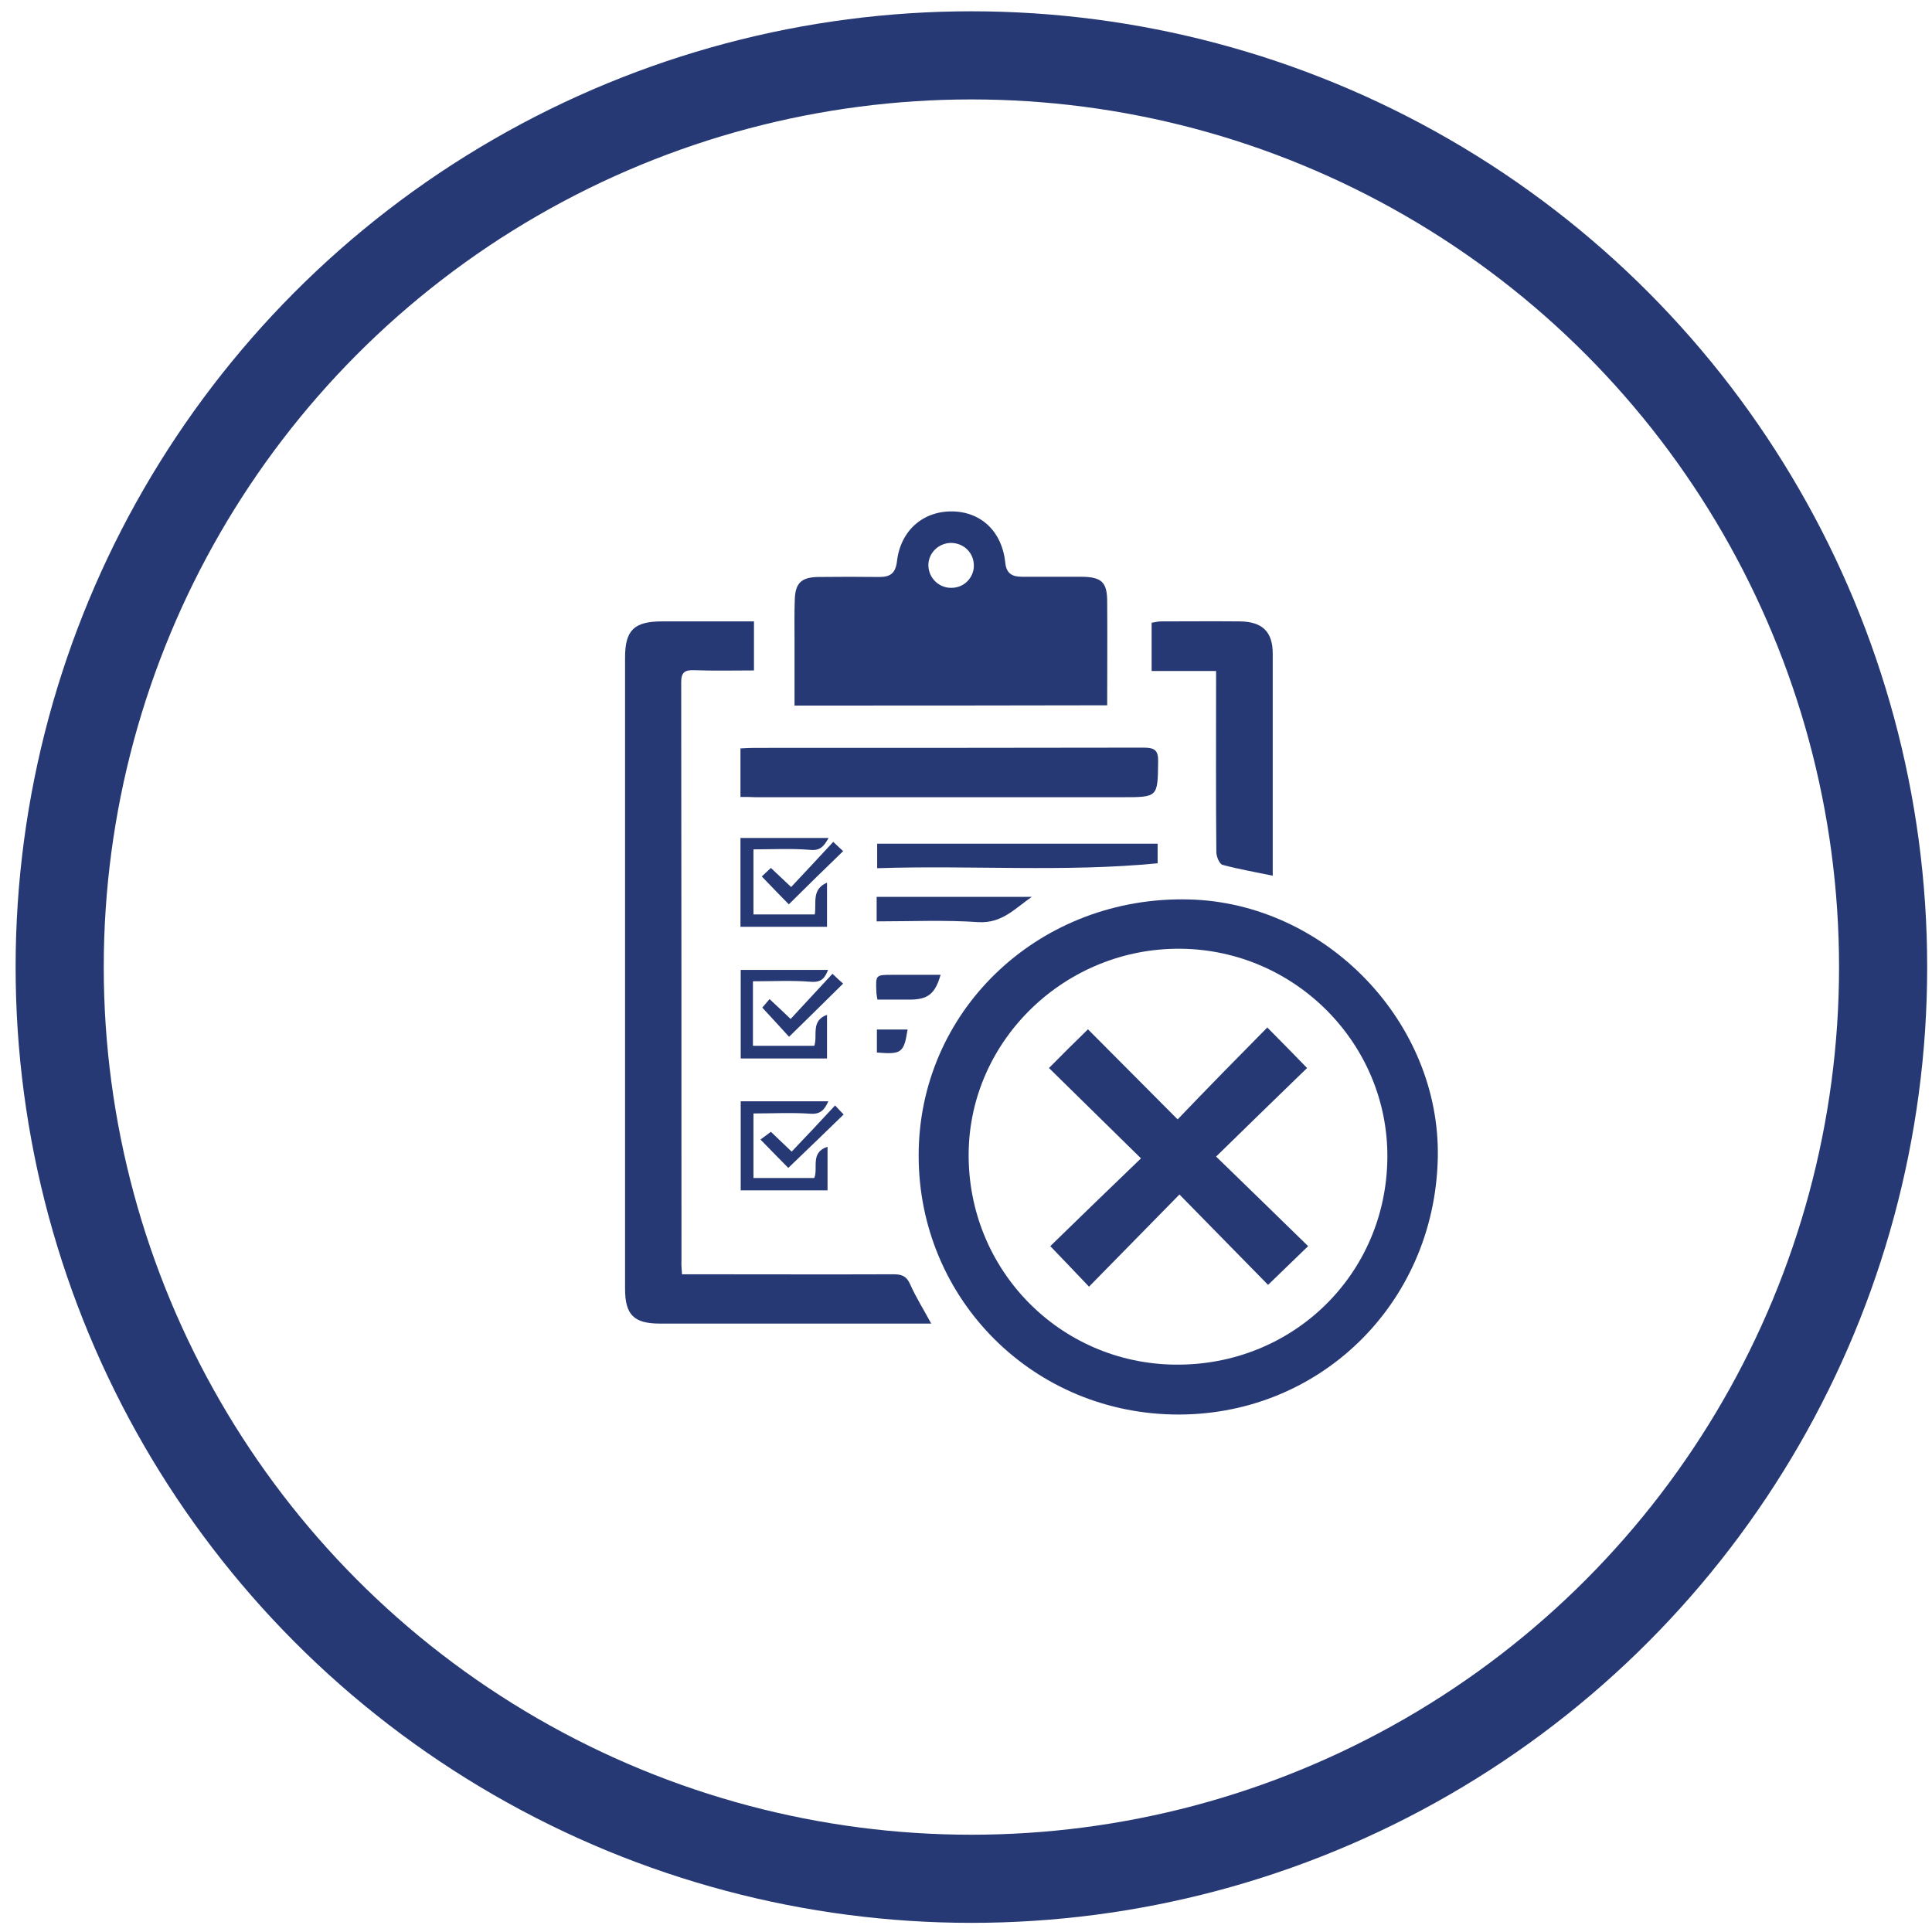
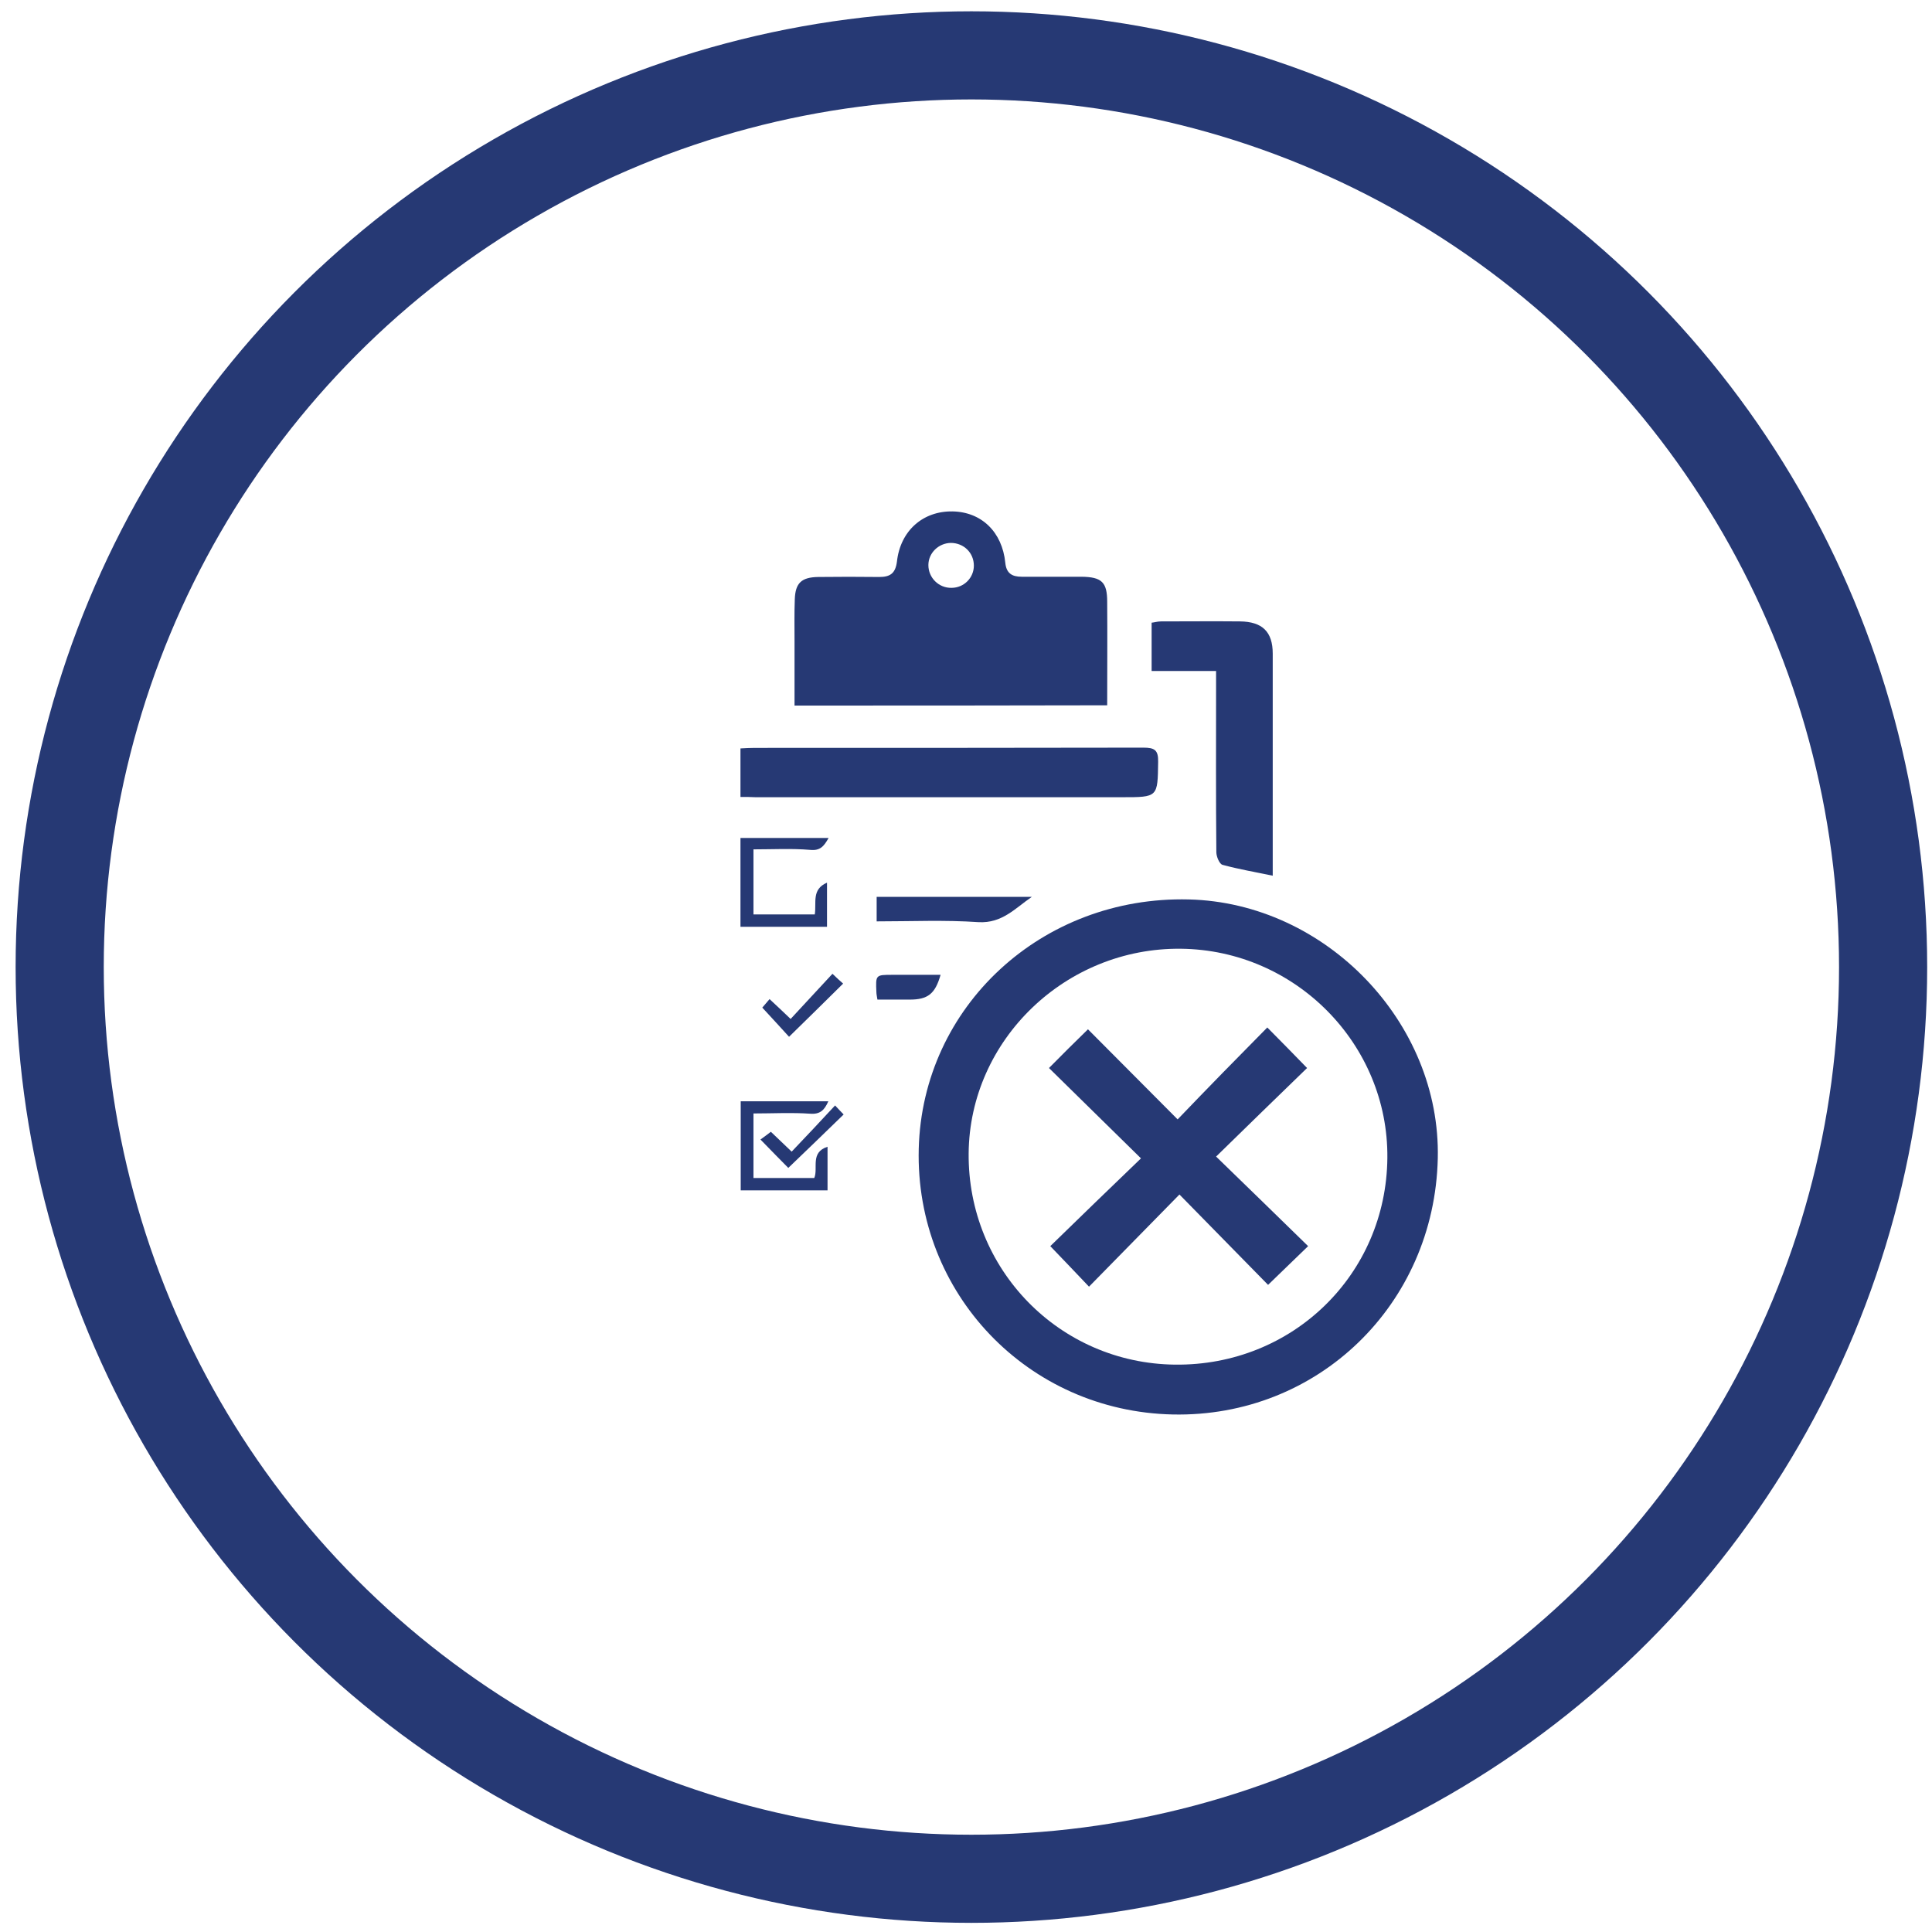
<svg xmlns="http://www.w3.org/2000/svg" width="102" height="102" viewBox="0 0 102 102" fill="none">
  <circle cx="51.285" cy="51.057" r="48.134" stroke="#263974" stroke-width="4.653" />
  <path d="M75.908 61.156C75.73 68.884 69.569 74.841 61.912 74.677C54.269 74.513 48.313 68.285 48.505 60.652C48.698 53.129 55.01 47.295 62.763 47.486C69.994 47.663 76.073 53.987 75.908 61.156ZM73.246 61.129C73.301 55.132 68.402 50.157 62.351 50.089C56.258 50.021 51.195 54.901 51.14 60.884C51.085 67.017 55.929 71.978 62.035 72.046C68.238 72.115 73.191 67.29 73.246 61.129Z" fill="#263974" />
-   <path d="M36.005 67.276C36.321 67.276 36.568 67.276 36.815 67.276C40.273 67.276 43.717 67.289 47.175 67.276C47.614 67.276 47.861 67.371 48.053 67.807C48.355 68.489 48.753 69.116 49.164 69.879C48.863 69.879 48.643 69.879 48.423 69.879C43.895 69.879 39.367 69.879 34.839 69.879C33.467 69.879 33 69.416 33 68.039C33 56.931 33 45.823 33 34.715C33 33.27 33.48 32.807 34.949 32.807C36.54 32.807 38.146 32.807 39.806 32.807C39.806 33.693 39.806 34.51 39.806 35.396C38.722 35.396 37.679 35.423 36.636 35.383C36.142 35.369 35.964 35.505 35.964 36.023C35.978 46.205 35.978 56.386 35.978 66.553C35.964 66.772 35.991 66.976 36.005 67.276Z" fill="#263974" />
  <path d="M41.947 37.25C41.947 36.091 41.947 34.96 41.947 33.829C41.947 33.107 41.933 32.371 41.961 31.648C41.988 30.776 42.317 30.476 43.196 30.462C44.266 30.449 45.35 30.449 46.42 30.462C46.983 30.462 47.271 30.285 47.353 29.658C47.532 28.009 48.739 26.973 50.29 27C51.813 27.028 52.911 28.077 53.075 29.713C53.13 30.272 53.432 30.449 53.94 30.449C54.996 30.449 56.039 30.449 57.096 30.449C58.166 30.462 58.454 30.735 58.454 31.771C58.468 33.584 58.454 35.383 58.454 37.236C52.924 37.25 47.477 37.25 41.947 37.25ZM51.415 29.863C51.415 29.181 50.88 28.663 50.194 28.663C49.549 28.677 49.014 29.195 49.014 29.835C49.014 30.503 49.562 31.049 50.235 31.035C50.894 31.035 51.415 30.503 51.415 29.863Z" fill="#263974" />
  <path d="M39.093 42.075C39.093 41.162 39.093 40.371 39.093 39.513C39.353 39.499 39.6 39.485 39.847 39.485C46.681 39.485 53.515 39.485 60.362 39.472C60.952 39.472 61.158 39.594 61.144 40.221C61.117 42.089 61.144 42.089 59.237 42.089C52.787 42.089 46.338 42.089 39.889 42.089C39.642 42.075 39.395 42.075 39.093 42.075Z" fill="#263974" />
  <path d="M67.194 46.232C66.275 46.041 65.397 45.891 64.546 45.66C64.381 45.619 64.217 45.223 64.217 44.992C64.189 42.089 64.203 39.185 64.203 36.282C64.203 36.023 64.203 35.751 64.203 35.424C63.023 35.424 61.939 35.424 60.8 35.424C60.8 34.551 60.8 33.747 60.8 32.875C60.951 32.861 61.115 32.807 61.294 32.807C62.68 32.807 64.079 32.793 65.465 32.807C66.645 32.821 67.194 33.352 67.194 34.511C67.194 38.204 67.194 41.898 67.194 45.605C67.194 45.809 67.194 46 67.194 46.232Z" fill="#263974" />
-   <path d="M46.31 45.837C46.31 45.346 46.31 44.951 46.31 44.542C51.264 44.542 56.177 44.542 61.117 44.542C61.117 44.869 61.117 45.155 61.117 45.578C56.19 46.055 51.278 45.673 46.31 45.837Z" fill="#263974" />
  <path d="M46.283 48.644C46.283 48.167 46.283 47.813 46.283 47.35C47.669 47.35 49.028 47.35 50.372 47.35C51.745 47.35 53.103 47.35 54.475 47.35C53.597 47.949 52.911 48.754 51.662 48.685C49.892 48.563 48.122 48.644 46.283 48.644Z" fill="#263974" />
  <path d="M39.106 58.144C40.657 58.144 42.166 58.144 43.731 58.144C43.525 58.607 43.305 58.839 42.77 58.798C41.796 58.73 40.808 58.785 39.779 58.785C39.779 59.929 39.779 61.033 39.779 62.192C40.822 62.192 41.878 62.192 42.99 62.192C43.209 61.674 42.757 60.843 43.69 60.543C43.69 61.306 43.69 62.042 43.69 62.846C42.194 62.846 40.671 62.846 39.106 62.846C39.106 61.306 39.106 59.752 39.106 58.144Z" fill="#263974" />
-   <path d="M39.751 51.807C39.751 53.006 39.751 54.083 39.751 55.214C40.835 55.214 41.892 55.214 42.99 55.214C43.182 54.683 42.784 53.892 43.662 53.579C43.662 54.328 43.662 55.078 43.662 55.882C42.18 55.882 40.671 55.882 39.106 55.882C39.106 54.355 39.106 52.802 39.106 51.207C40.63 51.207 42.139 51.207 43.717 51.207C43.552 51.616 43.388 51.875 42.825 51.834C41.823 51.752 40.822 51.807 39.751 51.807Z" fill="#263974" />
  <path d="M43.017 48.276C43.113 47.65 42.839 46.955 43.662 46.6C43.662 47.363 43.662 48.113 43.662 48.931C42.166 48.931 40.657 48.931 39.093 48.931C39.093 47.377 39.093 45.823 39.093 44.242C40.63 44.242 42.139 44.242 43.745 44.242C43.498 44.678 43.305 44.924 42.77 44.869C41.796 44.787 40.808 44.842 39.779 44.842C39.779 46 39.779 47.118 39.779 48.276C40.849 48.276 41.906 48.276 43.017 48.276Z" fill="#263974" />
  <path d="M44.088 58.362C44.28 58.566 44.417 58.716 44.54 58.839C43.539 59.806 42.606 60.72 41.618 61.66C41.192 61.238 40.712 60.733 40.149 60.161C40.328 60.038 40.479 59.916 40.698 59.752C41.014 60.052 41.357 60.379 41.796 60.801C42.565 59.997 43.292 59.221 44.088 58.362Z" fill="#263974" />
  <path d="M40.245 53.197C40.355 53.074 40.478 52.924 40.629 52.747C41.027 53.115 41.357 53.428 41.741 53.796C42.482 53.006 43.195 52.215 43.95 51.411C44.197 51.643 44.348 51.793 44.513 51.929C43.552 52.883 42.619 53.796 41.658 54.737C41.219 54.26 40.767 53.755 40.245 53.197Z" fill="#263974" />
  <path d="M46.324 52.774C46.297 52.597 46.269 52.488 46.269 52.379C46.228 51.466 46.228 51.466 47.12 51.466C47.957 51.466 48.808 51.466 49.658 51.466C49.37 52.474 48.986 52.774 48.026 52.774C47.477 52.774 46.941 52.774 46.324 52.774Z" fill="#263974" />
-   <path d="M40.218 46.273C40.382 46.123 40.52 45.986 40.698 45.823C41.055 46.15 41.37 46.464 41.768 46.831C42.509 46.041 43.237 45.264 43.991 44.446C44.225 44.664 44.376 44.814 44.513 44.937C43.538 45.877 42.605 46.791 41.645 47.745C41.206 47.295 40.739 46.818 40.218 46.273Z" fill="#263974" />
-   <path d="M46.296 55.568C46.296 55.159 46.296 54.778 46.296 54.355C46.858 54.355 47.394 54.355 47.915 54.355C47.723 55.582 47.599 55.677 46.296 55.568Z" fill="#263974" />
  <path d="M66.907 54.246C67.676 55.023 68.321 55.677 69.007 56.386C67.442 57.899 65.851 59.453 64.204 61.061C65.878 62.683 67.47 64.237 69.062 65.79C68.334 66.499 67.662 67.14 66.948 67.835C65.439 66.295 63.875 64.7 62.269 63.064C60.623 64.741 59.058 66.335 57.494 67.93C56.767 67.167 56.136 66.499 55.45 65.79C56.959 64.318 58.564 62.765 60.238 61.156C58.537 59.48 56.945 57.926 55.381 56.386C56.081 55.677 56.739 55.023 57.439 54.342C58.976 55.882 60.54 57.463 62.173 59.098C63.792 57.408 65.357 55.813 66.907 54.246Z" fill="#263974" />
</svg>